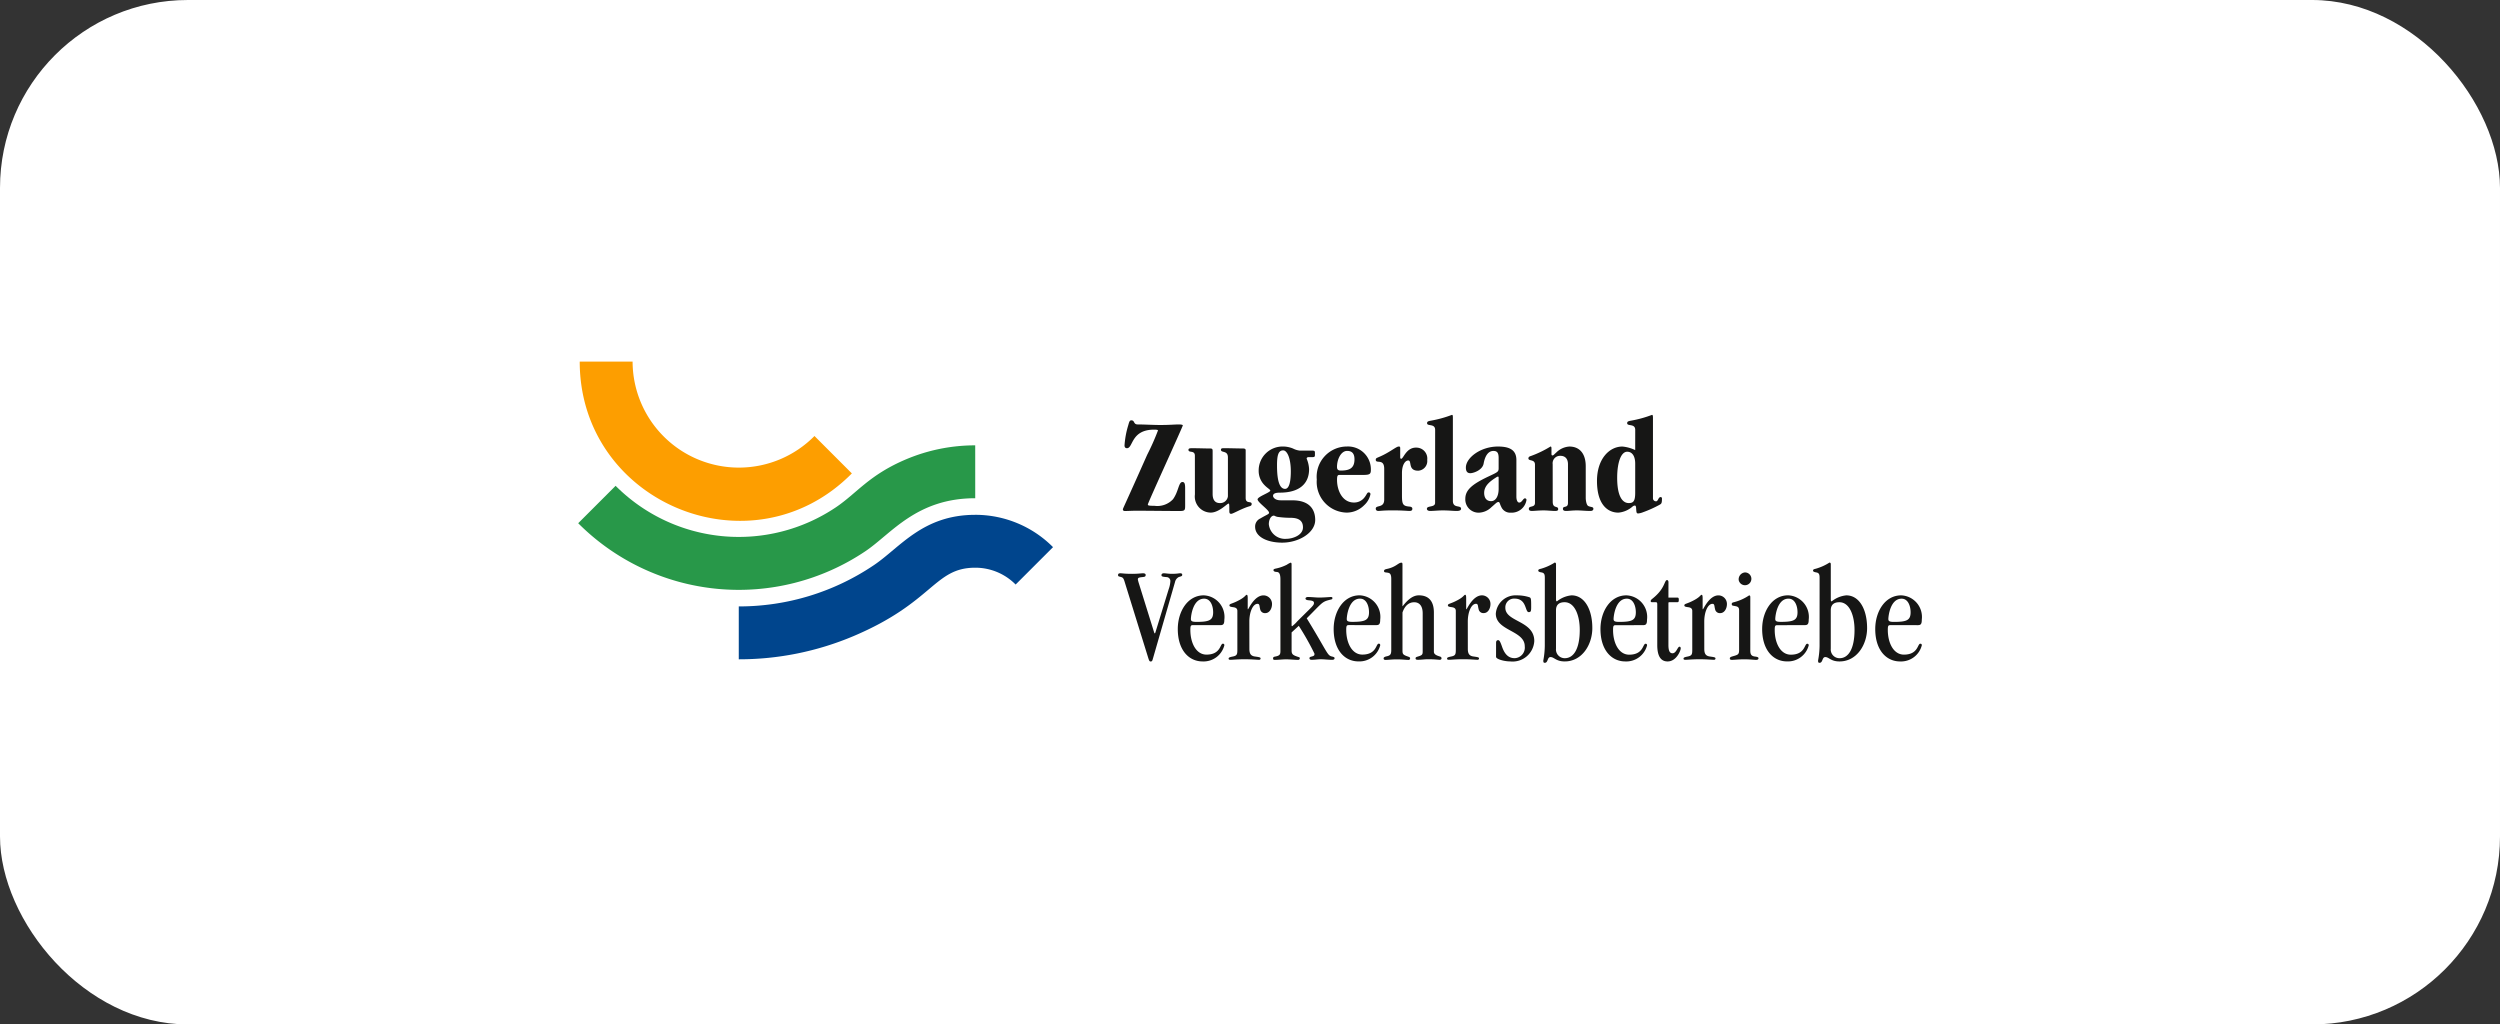
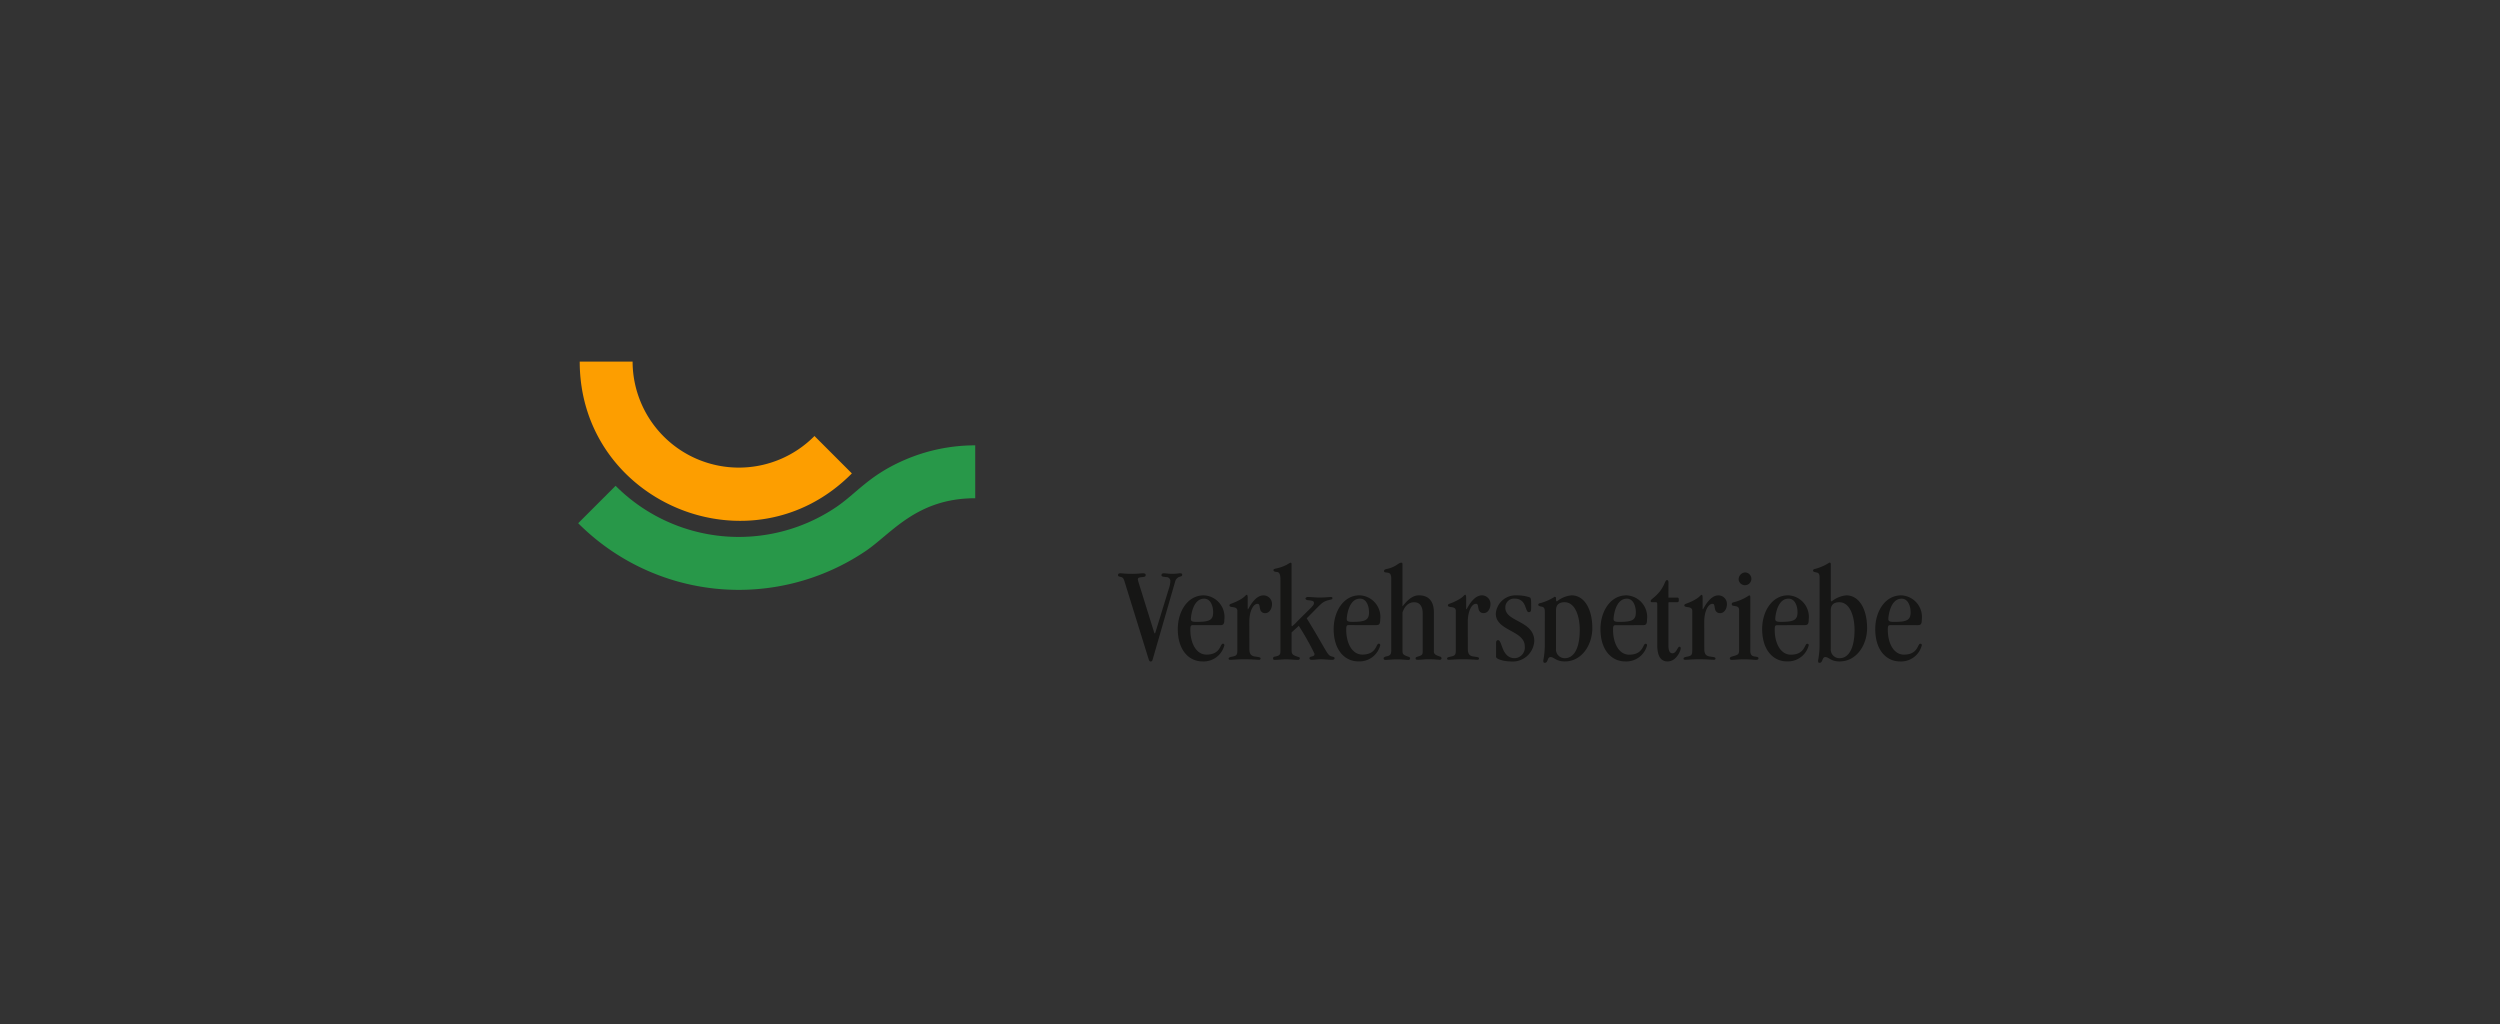
<svg xmlns="http://www.w3.org/2000/svg" width="266" height="109" viewBox="0 0 266 109">
  <rect x="0" y="0" width="266" height="109" fill="#333333" stroke="none" />
  <defs>
    <clipPath id="clip-path">
      <rect id="Rectangle_219" data-name="Rectangle 219" width="142.959" height="32.057" fill="none" />
    </clipPath>
  </defs>
  <g id="ZVB" transform="translate(-951 -178.5)">
-     <rect id="Rectangle_149" data-name="Rectangle 149" width="266" height="109" rx="20" transform="translate(951 178.5)" fill="#fff" />
    <g id="Group_605" data-name="Group 605" transform="translate(1012.521 216.971)">
      <g id="Group_604" data-name="Group 604" clip-path="url(#clip-path)">
-         <path id="Path_661" data-name="Path 661" d="M573.08,59.028c0,.872-.189,1.09-.683,1.09-.639,0-1.235-.654-1.235-2.688,0-1.7.436-2.775,1.061-2.775s.857.61.857,1.249Zm0-4.547a3.976,3.976,0,0,0-1.366-.378c-1.38,0-2.7,1.308-2.7,3.661,0,2.528,1.148,3.371,2.281,3.371a2.62,2.62,0,0,0,1.511-.654.412.412,0,0,1,.247-.1c.058,0,.1.073.116.174l.029.378c.015.116.015.291.189.291a1.816,1.816,0,0,0,.523-.131,12.309,12.309,0,0,0,1.8-.814c.174-.1.218-.189.218-.654a.136.136,0,0,0-.145-.145c-.247,0-.261.45-.479.45a.319.319,0,0,1-.334-.334V51.023c0-.2-.029-.291-.1-.291a12.1,12.1,0,0,1-2.194.61c-.334.058-.45.1-.45.276,0,.363.857,0,.857.712ZM564.3,55.991a.793.793,0,0,1,.828-.9c.479,0,.8.291.8.9V60.1c0,.6-.537.262-.537.625,0,.16.1.232.349.232.291,0,.625-.058,1.133-.058s.886.058,1.438.058c.189,0,.32-.073.32-.232,0-.232-.276-.16-.538-.291-.189-.087-.276-.567-.276-.872V56.195c0-1.322-.639-2.092-1.743-2.092a2.151,2.151,0,0,0-1.38.625c-.232.2-.305.32-.407.32-.073,0-.116-.029-.116-.16v-.6c0-.145-.044-.189-.1-.189a11.243,11.243,0,0,1-2.107,1.017c-.116.029-.247.1-.247.247,0,.32.7.058.7.668V60.1c0,.538-.654.262-.654.625,0,.16.1.232.349.232.189,0,.712-.058,1.22-.058.407,0,.886.058,1.22.058.189,0,.334-.029.334-.189,0-.407-.581-.015-.581-.8Zm-7.289,3.036c0-.8.726-1.293,1.322-1.671a.378.378,0,0,1,.145-.058c.044,0,.073.044.073.116v1.177c0,.857-.349,1.322-.8,1.322-.494,0-.741-.349-.741-.886m3.429-3.487c0-1.075-.726-1.438-1.961-1.438-1.86,0-3.414,1.206-3.414,2.237,0,.45.189.6.479.6.32,0,1.279-.32,1.409-1.017.16-.886.523-1.351,1.046-1.351.407,0,.552.218.552.755V56.4c0,.392-.087.421-1.046.872-1.787.843-2.5,1.453-2.5,2.4a1.411,1.411,0,0,0,1.467,1.467,2,2,0,0,0,1.308-.581c.508-.436.581-.552.755-.552.145,0,.145.247.291.508a1.026,1.026,0,0,0,1.017.625,1.6,1.6,0,0,0,1.671-1.351.165.165,0,0,0-.16-.174c-.2,0-.32.45-.61.45-.174,0-.305-.232-.305-.639ZM551.789,60.1c0,.508-.872.262-.872.625,0,.16.16.232.349.232.334,0,.857-.058,1.322-.058.726,0,1.075.058,1.5.058.291,0,.465-.073.465-.232,0-.436-.872,0-.872-.843V51.023c0-.247-.029-.291-.1-.291a12.1,12.1,0,0,1-2.194.61c-.334.058-.45.1-.45.276,0,.363.857,0,.857.712Zm-2.028-5.884c-1.061,0-1.337,1.191-1.584,1.191-.044,0-.1-.044-.1-.145v-.973c0-.131-.029-.189-.131-.189-.16,0-.262.073-.8.407-1.38.872-1.671.712-1.671,1,0,.479.9-.189.9.973v3.269c0,.93-.9.552-.9.959,0,.16.1.247.276.247.247,0,.494-.058,1.482-.058,1.206,0,1.511.058,1.845.058.218,0,.291-.087.291-.232,0-.174-.16-.218-.32-.232-.7-.058-.785-.262-.785-1.22V56.921c0-.872.349-1.337.668-1.337.421,0-.073,1.09,1.061,1.09a1.029,1.029,0,0,0,.959-1.148,1.163,1.163,0,0,0-1.191-1.308m-8.409,2.063c0-.843.436-1.714,1.075-1.714.581,0,.785.349.785.9,0,1-.61,1.191-1.467,1.191-.276,0-.392-.116-.392-.378m2.775.843c.726,0,.828-.1.828-.552A2.429,2.429,0,0,0,542.4,54.1a3.218,3.218,0,0,0-3.2,3.516,3.264,3.264,0,0,0,3.167,3.516,2.618,2.618,0,0,0,1.874-.785,2.167,2.167,0,0,0,.668-1.162.178.178,0,0,0-.2-.2c-.174,0-.2.291-.523.639a1.372,1.372,0,0,1-1.031.436c-1.249,0-1.8-1.308-1.8-2.4,0-.436.058-.538.261-.538Zm-8.781,2.7c-.61,0-.8-.334-.8-.465,0-.218.189-.349.726-.349,2.048,0,3.109-.93,3.109-2.5a3.2,3.2,0,0,0-.261-1.119c0-.073.058-.16.2-.16h.392c.247,0,.291-.044.291-.247v-.2c0-.2-.044-.247-.291-.247h-1.322a2.089,2.089,0,0,1-.712-.218,2.831,2.831,0,0,0-1.061-.218,2.545,2.545,0,0,0-2.6,2.572,2.14,2.14,0,0,0,.625,1.54c.305.32.61.465.61.581,0,.2-1.351.639-1.351.93,0,.32,1.22,1.119,1.22,1.424,0,.16-.247.2-.93.61a.937.937,0,0,0-.552.872c0,1.133,1.38,1.7,2.877,1.7,1.787,0,3.516-1.061,3.516-2.412,0-1.1-.581-2.092-2.441-2.092Zm-.378-3.7c0-1.061.131-1.613.654-1.613.407,0,.814.785.814,2.237,0,1.177-.2,1.86-.61,1.86-.552,0-.857-.77-.857-2.484m.973,7.8a1.73,1.73,0,0,1-1.845-1.554c0-.523.247-.915.538-.915.073,0,.16.087.378.131a10.084,10.084,0,0,0,1.38.1c.726,0,1.337.2,1.337,1.017,0,.843-1.09,1.22-1.787,1.22M526.234,59.2a1.713,1.713,0,0,0,1.685,1.932c.872,0,1.743-.959,1.889-.959.087,0,.087.1.087.814,0,.2.058.276.2.276.189,0,1.09-.552,1.932-.8.145-.044.247-.087.247-.247,0-.363-.639.029-.639-.639v-5.07c0-.16-.1-.2-.334-.2-.654,0-1.293-.029-1.947-.029-.189,0-.349,0-.349.16,0,.378.741.029.741.828v4.126a.822.822,0,0,1-.857.726c-.509,0-.77-.334-.77-.973V54.6c0-.218-.029-.291-.276-.291-.625,0-1.235-.029-1.86-.029-.247,0-.436,0-.436.174,0,.363.683,0,.683.625Zm-1.04-.654c0-.508-.073-.668-.291-.668-.407,0-.407,1.017-1,1.831a2.282,2.282,0,0,1-1.976.7c-.654,0-.7-.044-.7-.145,0-.174,3.719-8.281,3.719-8.412,0-.058-.145-.1-.421-.1-.232,0-.479.015-.784.029s-.683.029-1.22.029c-.7,0-1.685-.058-2.368-.058-.494,0-.291-.436-.683-.436-.174,0-.218.116-.334.538a9.463,9.463,0,0,0-.392,2.136c0,.16.073.29.262.29.668,0,.407-1.976,2.891-1.976.218,0,.407.015.407.087a25.749,25.749,0,0,1-1.148,2.586c-2.47,5.564-2.586,5.71-2.586,5.811s.058.174.218.174c.334,0,.741-.029,1.177-.029,1.424,0,3.036.029,4.678.029.537,0,.552-.116.552-.6Z" transform="translate(-460.616 -45.062)" fill="#161615" />
-         <path id="Path_662" data-name="Path 662" d="M598.342,196.468c0,.843-.392,1.032-1.758,1.032-.479,0-.61-.073-.61-.305,0-.291.2-2.165,1.409-2.165.712,0,.959.828.959,1.438m.755,1.38c.32,0,.436-.1.436-.6a2.3,2.3,0,0,0-2.194-2.572c-1.714,0-2.76,1.714-2.76,3.589,0,2.237,1.177,3.443,2.644,3.443a2.284,2.284,0,0,0,2.31-1.714c0-.116-.044-.174-.16-.174-.305,0-.218,1.162-1.743,1.162-1.1,0-1.714-1.235-1.714-2.63,0-.465.058-.508.305-.508Zm-9.25-1.584c0-.6.349-.857.915-.857,1.09,0,1.613,1.424,1.613,2.949,0,2.019-.654,3.007-1.584,3.007a.928.928,0,0,1-.944-1.017Zm-1.191,3.7a8.886,8.886,0,0,1-.16,1.642c0,.189.029.247.16.247.363,0,.247-.61.61-.61.392,0,.581.465,1.511.465,1.831,0,2.935-1.772,2.935-3.545,0-2.063-.872-3.487-2.208-3.487a2.894,2.894,0,0,0-1.555.639c-.1,0-.1-.131-.1-.276V191.4c0-.16-.029-.2-.116-.2v-.029a5.449,5.449,0,0,1-1.467.668c-.16.044-.305.058-.305.2,0,.116.131.16.363.2.32.058.334.291.334.61Zm-2.346-3.5c0,.843-.392,1.032-1.758,1.032-.479,0-.61-.073-.61-.305,0-.291.2-2.165,1.409-2.165.712,0,.959.828.959,1.438m.755,1.38c.32,0,.436-.1.436-.6a2.3,2.3,0,0,0-2.194-2.572c-1.714,0-2.76,1.714-2.76,3.589,0,2.237,1.177,3.443,2.644,3.443A2.284,2.284,0,0,0,587.5,200c0-.116-.044-.174-.16-.174-.305,0-.218,1.162-1.743,1.162-1.1,0-1.714-1.235-1.714-2.63,0-.465.058-.508.305-.508Zm-7.014-4.794a.681.681,0,1,0,.668-.814.735.735,0,0,0-.668.814m1.235,1.831c0-.16-.044-.2-.131-.2a5.086,5.086,0,0,1-1.569.712c-.174.044-.276.058-.276.218s.116.16.276.189c.29.058.508.073.508.465v4.213c0,.494-.116.523-.683.683-.16.044-.305.1-.305.218s.073.16.232.16c.232,0,.683-.058,1.322-.058.6,0,.973.058,1.249.058.2,0,.247-.087.247-.174s-.087-.145-.334-.174c-.407-.044-.538-.2-.538-.654Zm-4.9,2.586c0-1.017.378-1.889.872-1.889.247,0,.189.262.276.552a.508.508,0,0,0,.552.436c.45,0,.712-.494.712-.959a.911.911,0,0,0-.9-.93c-.988,0-1.6,1.482-1.656,1.482-.015,0-.029-.015-.029-.058v-1.133c0-.232-.029-.349-.1-.349-.131,0-.131.189-.726.523-.857.479-1.119.392-1.119.61,0,.116.145.145.334.174.232.029.508.073.508.407v4.141c0,.479-.044.625-.494.712-.363.073-.436.116-.436.232,0,.087.087.116.189.116.261,0,.726-.058,1.482-.058.857,0,1.322.058,1.569.058.116,0,.16-.073.16-.131,0-.116-.044-.145-.581-.218-.45-.058-.61-.291-.61-.814Zm-3.808-4.2c0-.131-.073-.218-.145-.218-.262,0-.218.625-.959,1.424-.523.567-.785.625-.785.8,0,.087.015.131.145.131h.392c.116,0,.16.058.16.232v4.329c0,.959.247,1.743,1.1,1.743.944,0,1.395-1.162,1.395-1.38,0-.131-.044-.189-.131-.189-.2,0-.334.7-.741.7-.291,0-.436-.247-.436-.886v-4.46c0-.029.014-.087.073-.087h.857c.145,0,.174-.058.174-.247s-.029-.247-.174-.247h-.93Zm-3.472,3.2c0,.843-.392,1.032-1.758,1.032-.479,0-.61-.073-.61-.305,0-.291.2-2.165,1.409-2.165.712,0,.959.828.959,1.438m.755,1.38c.32,0,.436-.1.436-.6a2.3,2.3,0,0,0-2.194-2.572c-1.714,0-2.76,1.714-2.76,3.589,0,2.237,1.177,3.443,2.644,3.443A2.284,2.284,0,0,0,570.3,200c0-.116-.044-.174-.16-.174-.305,0-.218,1.162-1.743,1.162-1.1,0-1.714-1.235-1.714-2.63,0-.465.058-.508.305-.508Zm-9.25-1.584c0-.6.349-.857.915-.857,1.09,0,1.613,1.424,1.613,2.949,0,2.019-.654,3.007-1.584,3.007a.928.928,0,0,1-.944-1.017Zm-1.191,3.7a8.883,8.883,0,0,1-.16,1.642c0,.189.029.247.16.247.363,0,.247-.61.61-.61.392,0,.581.465,1.511.465,1.831,0,2.935-1.772,2.935-3.545,0-2.063-.872-3.487-2.208-3.487a2.894,2.894,0,0,0-1.555.639c-.1,0-.1-.131-.1-.276V191.4c0-.16-.029-.2-.116-.2v-.029a5.45,5.45,0,0,1-1.467.668c-.16.044-.305.058-.305.2,0,.116.131.16.363.2.32.058.334.291.334.61Zm-5.187,1.249c0,.262.9.494,1.511.494a2.31,2.31,0,0,0,2.557-2.165c0-2.194-3.08-2.019-3.08-3.545a.927.927,0,0,1,.988-.973c1.308,0,1.09,1.438,1.5,1.438.218,0,.261-.087.261-.552,0-.872-.014-.959-.189-1.032a4.228,4.228,0,0,0-1.337-.2,2.111,2.111,0,0,0-2.237,1.947c0,1.845,3.08,1.772,3.08,3.472a1.126,1.126,0,0,1-1.075,1.264c-.7,0-1.09-.479-1.351-1.249-.189-.538-.276-.668-.407-.668s-.218.087-.218.276Zm-3.006-3.748c0-1.017.378-1.889.872-1.889.247,0,.189.262.276.552a.508.508,0,0,0,.552.436c.45,0,.712-.494.712-.959a.911.911,0,0,0-.9-.93c-.988,0-1.6,1.482-1.656,1.482-.015,0-.029-.015-.029-.058v-1.133c0-.232-.029-.349-.1-.349-.131,0-.131.189-.726.523-.857.479-1.119.392-1.119.61,0,.116.145.145.334.174.232.029.508.073.508.407v4.141c0,.479-.044.625-.494.712-.363.073-.436.116-.436.232,0,.087.087.116.189.116.261,0,.726-.058,1.482-.058.857,0,1.322.058,1.569.058.116,0,.16-.073.16-.131,0-.116-.044-.145-.581-.218-.45-.058-.61-.291-.61-.814Zm-4.8,3.2c0,.32-.073.392-.509.523-.2.058-.247.087-.247.2s.087.145.262.145c.349,0,.712-.058,1.061-.058.741,0,1.075.058,1.249.058.116,0,.189-.058.189-.16s-.073-.16-.174-.189c-.494-.145-.639-.291-.639-.523v-4.155c0-1.366-.7-1.831-1.6-1.831-.61,0-1.148.421-1.714,1.148h-.029V191.4c0-.16-.029-.2-.116-.2-.334,0-.567.465-1.555.668-.189.044-.291.087-.291.218s.1.145.261.16c.247.044.508,0,.508.683v7.555c0,.494-.116.6-.508.683-.189.044-.305.1-.305.218s.073.16.232.16c.232,0,.683-.058,1.148-.058.6,0,.988.058,1.264.058a.16.16,0,0,0,.174-.174c0-.087-.073-.131-.2-.174-.552-.189-.61-.262-.61-.654V196.5c.247-.726.683-1.09,1.249-1.09.523,0,.9.363.9,1.177Zm-5.71-4.2c0,.843-.392,1.032-1.758,1.032-.479,0-.61-.073-.61-.305,0-.291.2-2.165,1.409-2.165.712,0,.959.828.959,1.438m.756,1.38c.32,0,.436-.1.436-.6a2.3,2.3,0,0,0-2.194-2.572c-1.714,0-2.76,1.714-2.76,3.589,0,2.237,1.177,3.443,2.644,3.443a2.283,2.283,0,0,0,2.31-1.714c0-.116-.044-.174-.16-.174-.305,0-.218,1.162-1.743,1.162-1.1,0-1.714-1.235-1.714-2.63,0-.465.058-.508.305-.508Zm-8.229.073a28.759,28.759,0,0,1,1.671,2.964c0,.189-.029.232-.305.305-.174.044-.232.087-.232.174s.058.174.218.174c.363,0,.668-.058.973-.058.407,0,.814.058,1.22.058q.261,0,.262-.174c0-.087-.073-.131-.262-.174-.538-.116-.45-.407-2.7-4.068,1.54-1.54,1.6-1.729,2.266-1.918.407-.116.465-.073.465-.232,0-.073-.014-.116-.174-.116-.116,0-.77.058-1.206.058-.392,0-.784-.058-1.235-.058-.16,0-.247.087-.247.16,0,.131.16.174.349.189.392.029.552.1.552.276,0,.276-.16.349-1.772,1.961a3.817,3.817,0,0,1-.552.523c-.029,0-.058-.015-.058-.145V191.4c0-.16-.029-.2-.116-.2a2.449,2.449,0,0,0-.392.218,4.579,4.579,0,0,1-1.1.392c-.131.029-.32.058-.32.174,0,.145.16.189.32.2s.421.015.421.785v7.642c0,.363-.087.494-.581.581-.145.029-.2.073-.2.189s.044.16.174.16c.407,0,.814-.058,1.22-.058.436,0,.872.058,1.307.058a.174.174,0,0,0,.145-.174c0-.116-.116-.116-.276-.174-.465-.16-.6-.262-.6-.654v-1.918Zm-5.261-.45c0-1.017.378-1.889.872-1.889.247,0,.189.262.276.552a.508.508,0,0,0,.552.436c.45,0,.712-.494.712-.959a.911.911,0,0,0-.9-.93c-.988,0-1.6,1.482-1.656,1.482-.015,0-.029-.015-.029-.058v-1.133c0-.232-.029-.349-.1-.349-.131,0-.131.189-.726.523-.857.479-1.119.392-1.119.61,0,.116.145.145.334.174.232.029.509.073.509.407v4.141c0,.479-.044.625-.494.712-.363.073-.436.116-.436.232,0,.087.087.116.189.116.262,0,.726-.058,1.482-.058.857,0,1.322.058,1.569.058.116,0,.16-.073.16-.131,0-.116-.044-.145-.581-.218-.45-.058-.61-.291-.61-.814Zm-3.85-1c0,.843-.392,1.032-1.758,1.032-.479,0-.61-.073-.61-.305,0-.291.2-2.165,1.409-2.165.712,0,.959.828.959,1.438m.755,1.38c.32,0,.436-.1.436-.6a2.3,2.3,0,0,0-2.194-2.572c-1.714,0-2.76,1.714-2.76,3.589,0,2.237,1.177,3.443,2.644,3.443a2.284,2.284,0,0,0,2.31-1.714c0-.116-.044-.174-.16-.174-.305,0-.218,1.162-1.743,1.162-1.1,0-1.714-1.235-1.714-2.63,0-.465.058-.508.305-.508Zm-4.816-4.576a.783.783,0,0,1,.392-.538c.247-.087.378-.087.378-.247,0-.1-.058-.16-.218-.16s-.334.058-.843.058c-.465,0-.668-.058-.9-.058-.16,0-.247.087-.247.189,0,.145.058.174.523.218a.416.416,0,0,1,.421.465,2.934,2.934,0,0,1-.174.814l-1.38,4.489c-.044.145-.058.218-.1.218s-.058-.058-.116-.247l-1.569-5.041a4.314,4.314,0,0,1-.116-.421c0-.189.044-.232.465-.276.262-.029.363-.044.363-.232,0-.1-.073-.174-.291-.174-.189,0-.523.058-1.148.058-.857,0-.988-.058-1.249-.058-.2,0-.247.073-.247.189,0,.16.073.131.349.218.2.058.262.189.392.639l2.47,7.962c.1.32.145.378.262.378.174,0,.189-.16.247-.349Z" transform="translate(-456.574 -169.801)" fill="#161615" />
+         <path id="Path_662" data-name="Path 662" d="M598.342,196.468c0,.843-.392,1.032-1.758,1.032-.479,0-.61-.073-.61-.305,0-.291.2-2.165,1.409-2.165.712,0,.959.828.959,1.438m.755,1.38c.32,0,.436-.1.436-.6a2.3,2.3,0,0,0-2.194-2.572c-1.714,0-2.76,1.714-2.76,3.589,0,2.237,1.177,3.443,2.644,3.443a2.284,2.284,0,0,0,2.31-1.714c0-.116-.044-.174-.16-.174-.305,0-.218,1.162-1.743,1.162-1.1,0-1.714-1.235-1.714-2.63,0-.465.058-.508.305-.508Zm-9.25-1.584c0-.6.349-.857.915-.857,1.09,0,1.613,1.424,1.613,2.949,0,2.019-.654,3.007-1.584,3.007a.928.928,0,0,1-.944-1.017Zm-1.191,3.7a8.886,8.886,0,0,1-.16,1.642c0,.189.029.247.16.247.363,0,.247-.61.61-.61.392,0,.581.465,1.511.465,1.831,0,2.935-1.772,2.935-3.545,0-2.063-.872-3.487-2.208-3.487a2.894,2.894,0,0,0-1.555.639c-.1,0-.1-.131-.1-.276V191.4c0-.16-.029-.2-.116-.2v-.029a5.449,5.449,0,0,1-1.467.668c-.16.044-.305.058-.305.2,0,.116.131.16.363.2.32.058.334.291.334.61Zm-2.346-3.5c0,.843-.392,1.032-1.758,1.032-.479,0-.61-.073-.61-.305,0-.291.2-2.165,1.409-2.165.712,0,.959.828.959,1.438m.755,1.38c.32,0,.436-.1.436-.6a2.3,2.3,0,0,0-2.194-2.572c-1.714,0-2.76,1.714-2.76,3.589,0,2.237,1.177,3.443,2.644,3.443A2.284,2.284,0,0,0,587.5,200c0-.116-.044-.174-.16-.174-.305,0-.218,1.162-1.743,1.162-1.1,0-1.714-1.235-1.714-2.63,0-.465.058-.508.305-.508Zm-7.014-4.794a.681.681,0,1,0,.668-.814.735.735,0,0,0-.668.814m1.235,1.831c0-.16-.044-.2-.131-.2a5.086,5.086,0,0,1-1.569.712c-.174.044-.276.058-.276.218s.116.16.276.189c.29.058.508.073.508.465v4.213c0,.494-.116.523-.683.683-.16.044-.305.1-.305.218s.073.16.232.16c.232,0,.683-.058,1.322-.058.6,0,.973.058,1.249.058.2,0,.247-.087.247-.174s-.087-.145-.334-.174c-.407-.044-.538-.2-.538-.654Zm-4.9,2.586c0-1.017.378-1.889.872-1.889.247,0,.189.262.276.552a.508.508,0,0,0,.552.436c.45,0,.712-.494.712-.959a.911.911,0,0,0-.9-.93c-.988,0-1.6,1.482-1.656,1.482-.015,0-.029-.015-.029-.058v-1.133c0-.232-.029-.349-.1-.349-.131,0-.131.189-.726.523-.857.479-1.119.392-1.119.61,0,.116.145.145.334.174.232.029.508.073.508.407v4.141c0,.479-.044.625-.494.712-.363.073-.436.116-.436.232,0,.087.087.116.189.116.261,0,.726-.058,1.482-.058.857,0,1.322.058,1.569.058.116,0,.16-.073.16-.131,0-.116-.044-.145-.581-.218-.45-.058-.61-.291-.61-.814Zm-3.808-4.2c0-.131-.073-.218-.145-.218-.262,0-.218.625-.959,1.424-.523.567-.785.625-.785.8,0,.087.015.131.145.131h.392c.116,0,.16.058.16.232v4.329c0,.959.247,1.743,1.1,1.743.944,0,1.395-1.162,1.395-1.38,0-.131-.044-.189-.131-.189-.2,0-.334.7-.741.7-.291,0-.436-.247-.436-.886v-4.46c0-.029.014-.087.073-.087h.857c.145,0,.174-.058.174-.247s-.029-.247-.174-.247h-.93Zm-3.472,3.2c0,.843-.392,1.032-1.758,1.032-.479,0-.61-.073-.61-.305,0-.291.2-2.165,1.409-2.165.712,0,.959.828.959,1.438m.755,1.38c.32,0,.436-.1.436-.6a2.3,2.3,0,0,0-2.194-2.572c-1.714,0-2.76,1.714-2.76,3.589,0,2.237,1.177,3.443,2.644,3.443A2.284,2.284,0,0,0,570.3,200c0-.116-.044-.174-.16-.174-.305,0-.218,1.162-1.743,1.162-1.1,0-1.714-1.235-1.714-2.63,0-.465.058-.508.305-.508Zm-9.25-1.584c0-.6.349-.857.915-.857,1.09,0,1.613,1.424,1.613,2.949,0,2.019-.654,3.007-1.584,3.007a.928.928,0,0,1-.944-1.017Zm-1.191,3.7a8.883,8.883,0,0,1-.16,1.642c0,.189.029.247.16.247.363,0,.247-.61.61-.61.392,0,.581.465,1.511.465,1.831,0,2.935-1.772,2.935-3.545,0-2.063-.872-3.487-2.208-3.487a2.894,2.894,0,0,0-1.555.639c-.1,0-.1-.131-.1-.276c0-.16-.029-.2-.116-.2v-.029a5.45,5.45,0,0,1-1.467.668c-.16.044-.305.058-.305.2,0,.116.131.16.363.2.32.058.334.291.334.61Zm-5.187,1.249c0,.262.9.494,1.511.494a2.31,2.31,0,0,0,2.557-2.165c0-2.194-3.08-2.019-3.08-3.545a.927.927,0,0,1,.988-.973c1.308,0,1.09,1.438,1.5,1.438.218,0,.261-.087.261-.552,0-.872-.014-.959-.189-1.032a4.228,4.228,0,0,0-1.337-.2,2.111,2.111,0,0,0-2.237,1.947c0,1.845,3.08,1.772,3.08,3.472a1.126,1.126,0,0,1-1.075,1.264c-.7,0-1.09-.479-1.351-1.249-.189-.538-.276-.668-.407-.668s-.218.087-.218.276Zm-3.006-3.748c0-1.017.378-1.889.872-1.889.247,0,.189.262.276.552a.508.508,0,0,0,.552.436c.45,0,.712-.494.712-.959a.911.911,0,0,0-.9-.93c-.988,0-1.6,1.482-1.656,1.482-.015,0-.029-.015-.029-.058v-1.133c0-.232-.029-.349-.1-.349-.131,0-.131.189-.726.523-.857.479-1.119.392-1.119.61,0,.116.145.145.334.174.232.029.508.073.508.407v4.141c0,.479-.044.625-.494.712-.363.073-.436.116-.436.232,0,.087.087.116.189.116.261,0,.726-.058,1.482-.058.857,0,1.322.058,1.569.058.116,0,.16-.073.16-.131,0-.116-.044-.145-.581-.218-.45-.058-.61-.291-.61-.814Zm-4.8,3.2c0,.32-.073.392-.509.523-.2.058-.247.087-.247.2s.087.145.262.145c.349,0,.712-.058,1.061-.058.741,0,1.075.058,1.249.058.116,0,.189-.058.189-.16s-.073-.16-.174-.189c-.494-.145-.639-.291-.639-.523v-4.155c0-1.366-.7-1.831-1.6-1.831-.61,0-1.148.421-1.714,1.148h-.029V191.4c0-.16-.029-.2-.116-.2-.334,0-.567.465-1.555.668-.189.044-.291.087-.291.218s.1.145.261.16c.247.044.508,0,.508.683v7.555c0,.494-.116.6-.508.683-.189.044-.305.1-.305.218s.073.16.232.16c.232,0,.683-.058,1.148-.058.6,0,.988.058,1.264.058a.16.16,0,0,0,.174-.174c0-.087-.073-.131-.2-.174-.552-.189-.61-.262-.61-.654V196.5c.247-.726.683-1.09,1.249-1.09.523,0,.9.363.9,1.177Zm-5.71-4.2c0,.843-.392,1.032-1.758,1.032-.479,0-.61-.073-.61-.305,0-.291.2-2.165,1.409-2.165.712,0,.959.828.959,1.438m.756,1.38c.32,0,.436-.1.436-.6a2.3,2.3,0,0,0-2.194-2.572c-1.714,0-2.76,1.714-2.76,3.589,0,2.237,1.177,3.443,2.644,3.443a2.283,2.283,0,0,0,2.31-1.714c0-.116-.044-.174-.16-.174-.305,0-.218,1.162-1.743,1.162-1.1,0-1.714-1.235-1.714-2.63,0-.465.058-.508.305-.508Zm-8.229.073a28.759,28.759,0,0,1,1.671,2.964c0,.189-.029.232-.305.305-.174.044-.232.087-.232.174s.058.174.218.174c.363,0,.668-.058.973-.058.407,0,.814.058,1.22.058q.261,0,.262-.174c0-.087-.073-.131-.262-.174-.538-.116-.45-.407-2.7-4.068,1.54-1.54,1.6-1.729,2.266-1.918.407-.116.465-.073.465-.232,0-.073-.014-.116-.174-.116-.116,0-.77.058-1.206.058-.392,0-.784-.058-1.235-.058-.16,0-.247.087-.247.16,0,.131.16.174.349.189.392.029.552.1.552.276,0,.276-.16.349-1.772,1.961a3.817,3.817,0,0,1-.552.523c-.029,0-.058-.015-.058-.145V191.4c0-.16-.029-.2-.116-.2a2.449,2.449,0,0,0-.392.218,4.579,4.579,0,0,1-1.1.392c-.131.029-.32.058-.32.174,0,.145.16.189.32.2s.421.015.421.785v7.642c0,.363-.087.494-.581.581-.145.029-.2.073-.2.189s.044.16.174.16c.407,0,.814-.058,1.22-.058.436,0,.872.058,1.307.058a.174.174,0,0,0,.145-.174c0-.116-.116-.116-.276-.174-.465-.16-.6-.262-.6-.654v-1.918Zm-5.261-.45c0-1.017.378-1.889.872-1.889.247,0,.189.262.276.552a.508.508,0,0,0,.552.436c.45,0,.712-.494.712-.959a.911.911,0,0,0-.9-.93c-.988,0-1.6,1.482-1.656,1.482-.015,0-.029-.015-.029-.058v-1.133c0-.232-.029-.349-.1-.349-.131,0-.131.189-.726.523-.857.479-1.119.392-1.119.61,0,.116.145.145.334.174.232.029.509.073.509.407v4.141c0,.479-.044.625-.494.712-.363.073-.436.116-.436.232,0,.087.087.116.189.116.262,0,.726-.058,1.482-.058.857,0,1.322.058,1.569.058.116,0,.16-.073.16-.131,0-.116-.044-.145-.581-.218-.45-.058-.61-.291-.61-.814Zm-3.85-1c0,.843-.392,1.032-1.758,1.032-.479,0-.61-.073-.61-.305,0-.291.2-2.165,1.409-2.165.712,0,.959.828.959,1.438m.755,1.38c.32,0,.436-.1.436-.6a2.3,2.3,0,0,0-2.194-2.572c-1.714,0-2.76,1.714-2.76,3.589,0,2.237,1.177,3.443,2.644,3.443a2.284,2.284,0,0,0,2.31-1.714c0-.116-.044-.174-.16-.174-.305,0-.218,1.162-1.743,1.162-1.1,0-1.714-1.235-1.714-2.63,0-.465.058-.508.305-.508Zm-4.816-4.576a.783.783,0,0,1,.392-.538c.247-.087.378-.087.378-.247,0-.1-.058-.16-.218-.16s-.334.058-.843.058c-.465,0-.668-.058-.9-.058-.16,0-.247.087-.247.189,0,.145.058.174.523.218a.416.416,0,0,1,.421.465,2.934,2.934,0,0,1-.174.814l-1.38,4.489c-.044.145-.058.218-.1.218s-.058-.058-.116-.247l-1.569-5.041a4.314,4.314,0,0,1-.116-.421c0-.189.044-.232.465-.276.262-.029.363-.044.363-.232,0-.1-.073-.174-.291-.174-.189,0-.523.058-1.148.058-.857,0-.988-.058-1.249-.058-.2,0-.247.073-.247.189,0,.16.073.131.349.218.2.058.262.189.392.639l2.47,7.962c.1.32.145.378.262.378.174,0,.189-.16.247-.349Z" transform="translate(-456.574 -169.801)" fill="#161615" />
        <path id="Path_663" data-name="Path 663" d="M26.417,7.92A11.307,11.307,0,0,1,7.065,0H1.439c0,15.061,18.319,22.659,28.956,11.9Z" transform="translate(-1.278)" fill="#fd9e00" />
        <path id="Path_664" data-name="Path 664" d="M42.242,79.759a18.849,18.849,0,0,0-7.353,1.485c-3.939,1.666-5.235,3.6-7.461,5.1A18.51,18.51,0,0,1,3.98,84.065L0,88.045a24.129,24.129,0,0,0,30.579,2.964c2.759-1.865,5.414-5.623,11.664-5.623Z" transform="translate(0 -70.845)" fill="#289849" />
-         <path id="Path_665" data-name="Path 665" d="M178.024,145.912c-5.583,0-7.969,3.454-10.783,5.354a25.606,25.606,0,0,1-14.376,4.391v5.627a31.272,31.272,0,0,0,12.2-2.465c8.53-3.609,8.582-7.281,12.958-7.281a6.026,6.026,0,0,1,4.3,1.791l3.979-3.978a11.644,11.644,0,0,0-8.277-3.44" transform="translate(-135.781 -129.605)" fill="#00458d" />
      </g>
    </g>
  </g>
</svg>